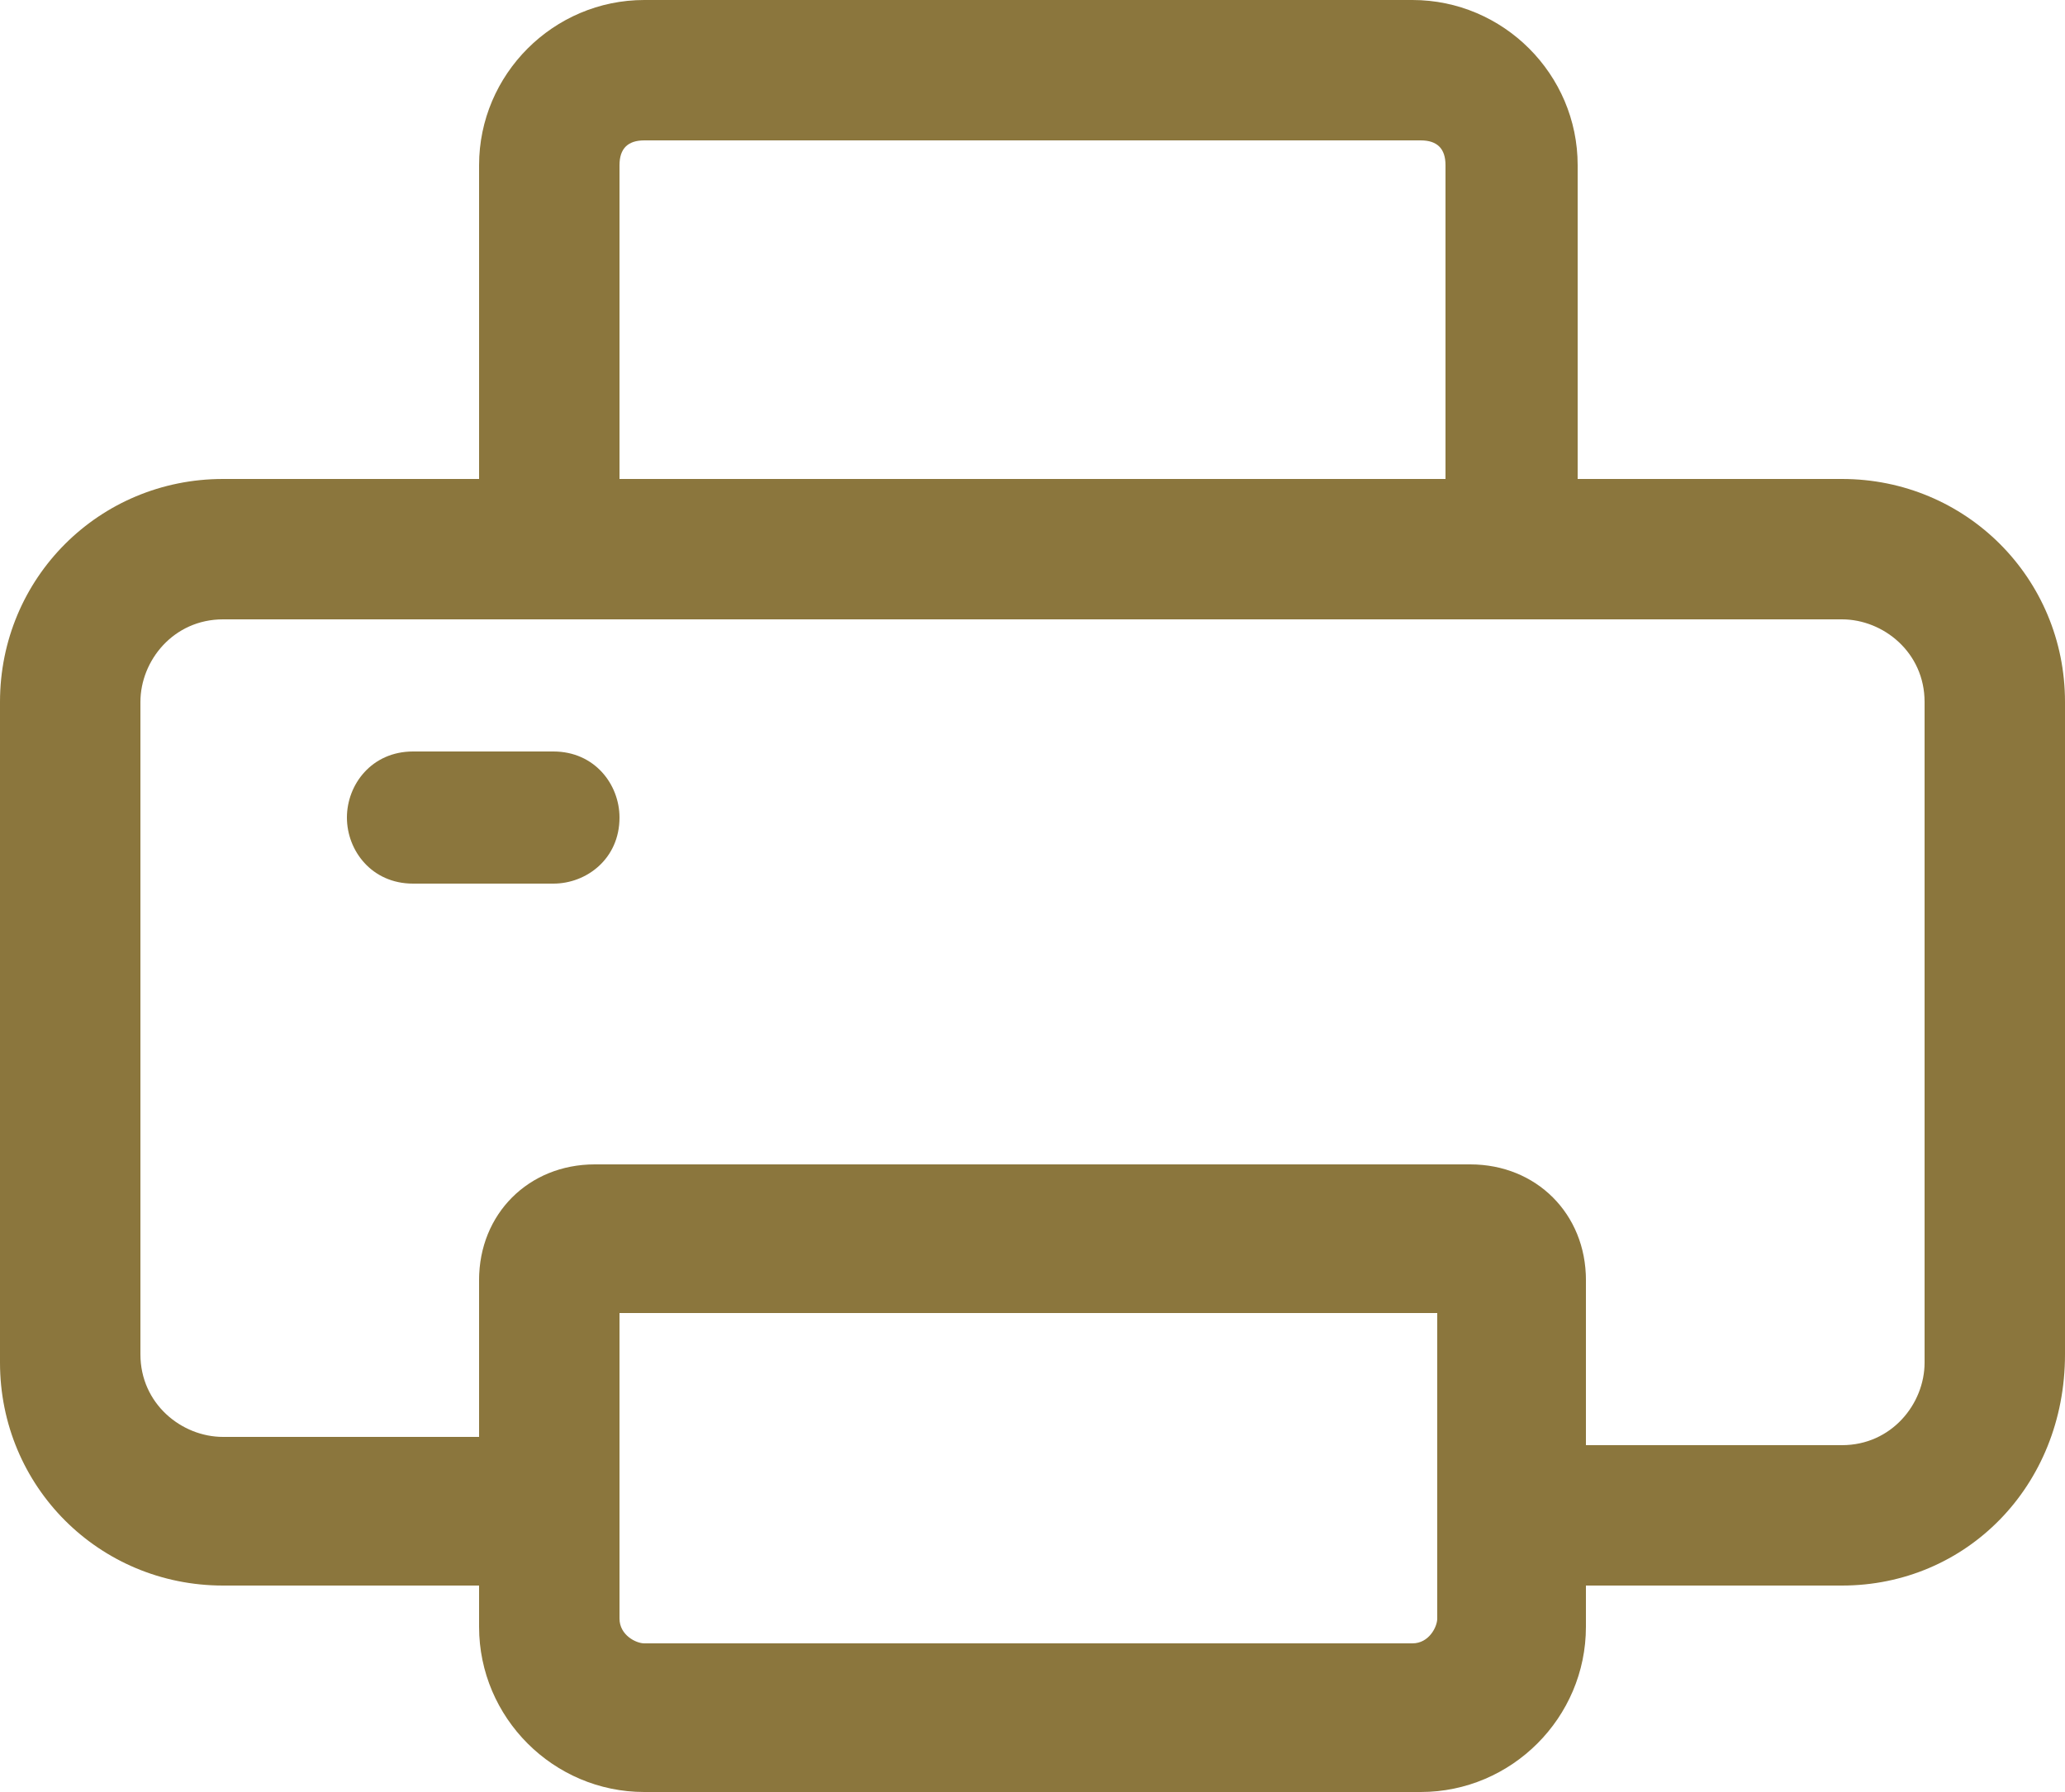
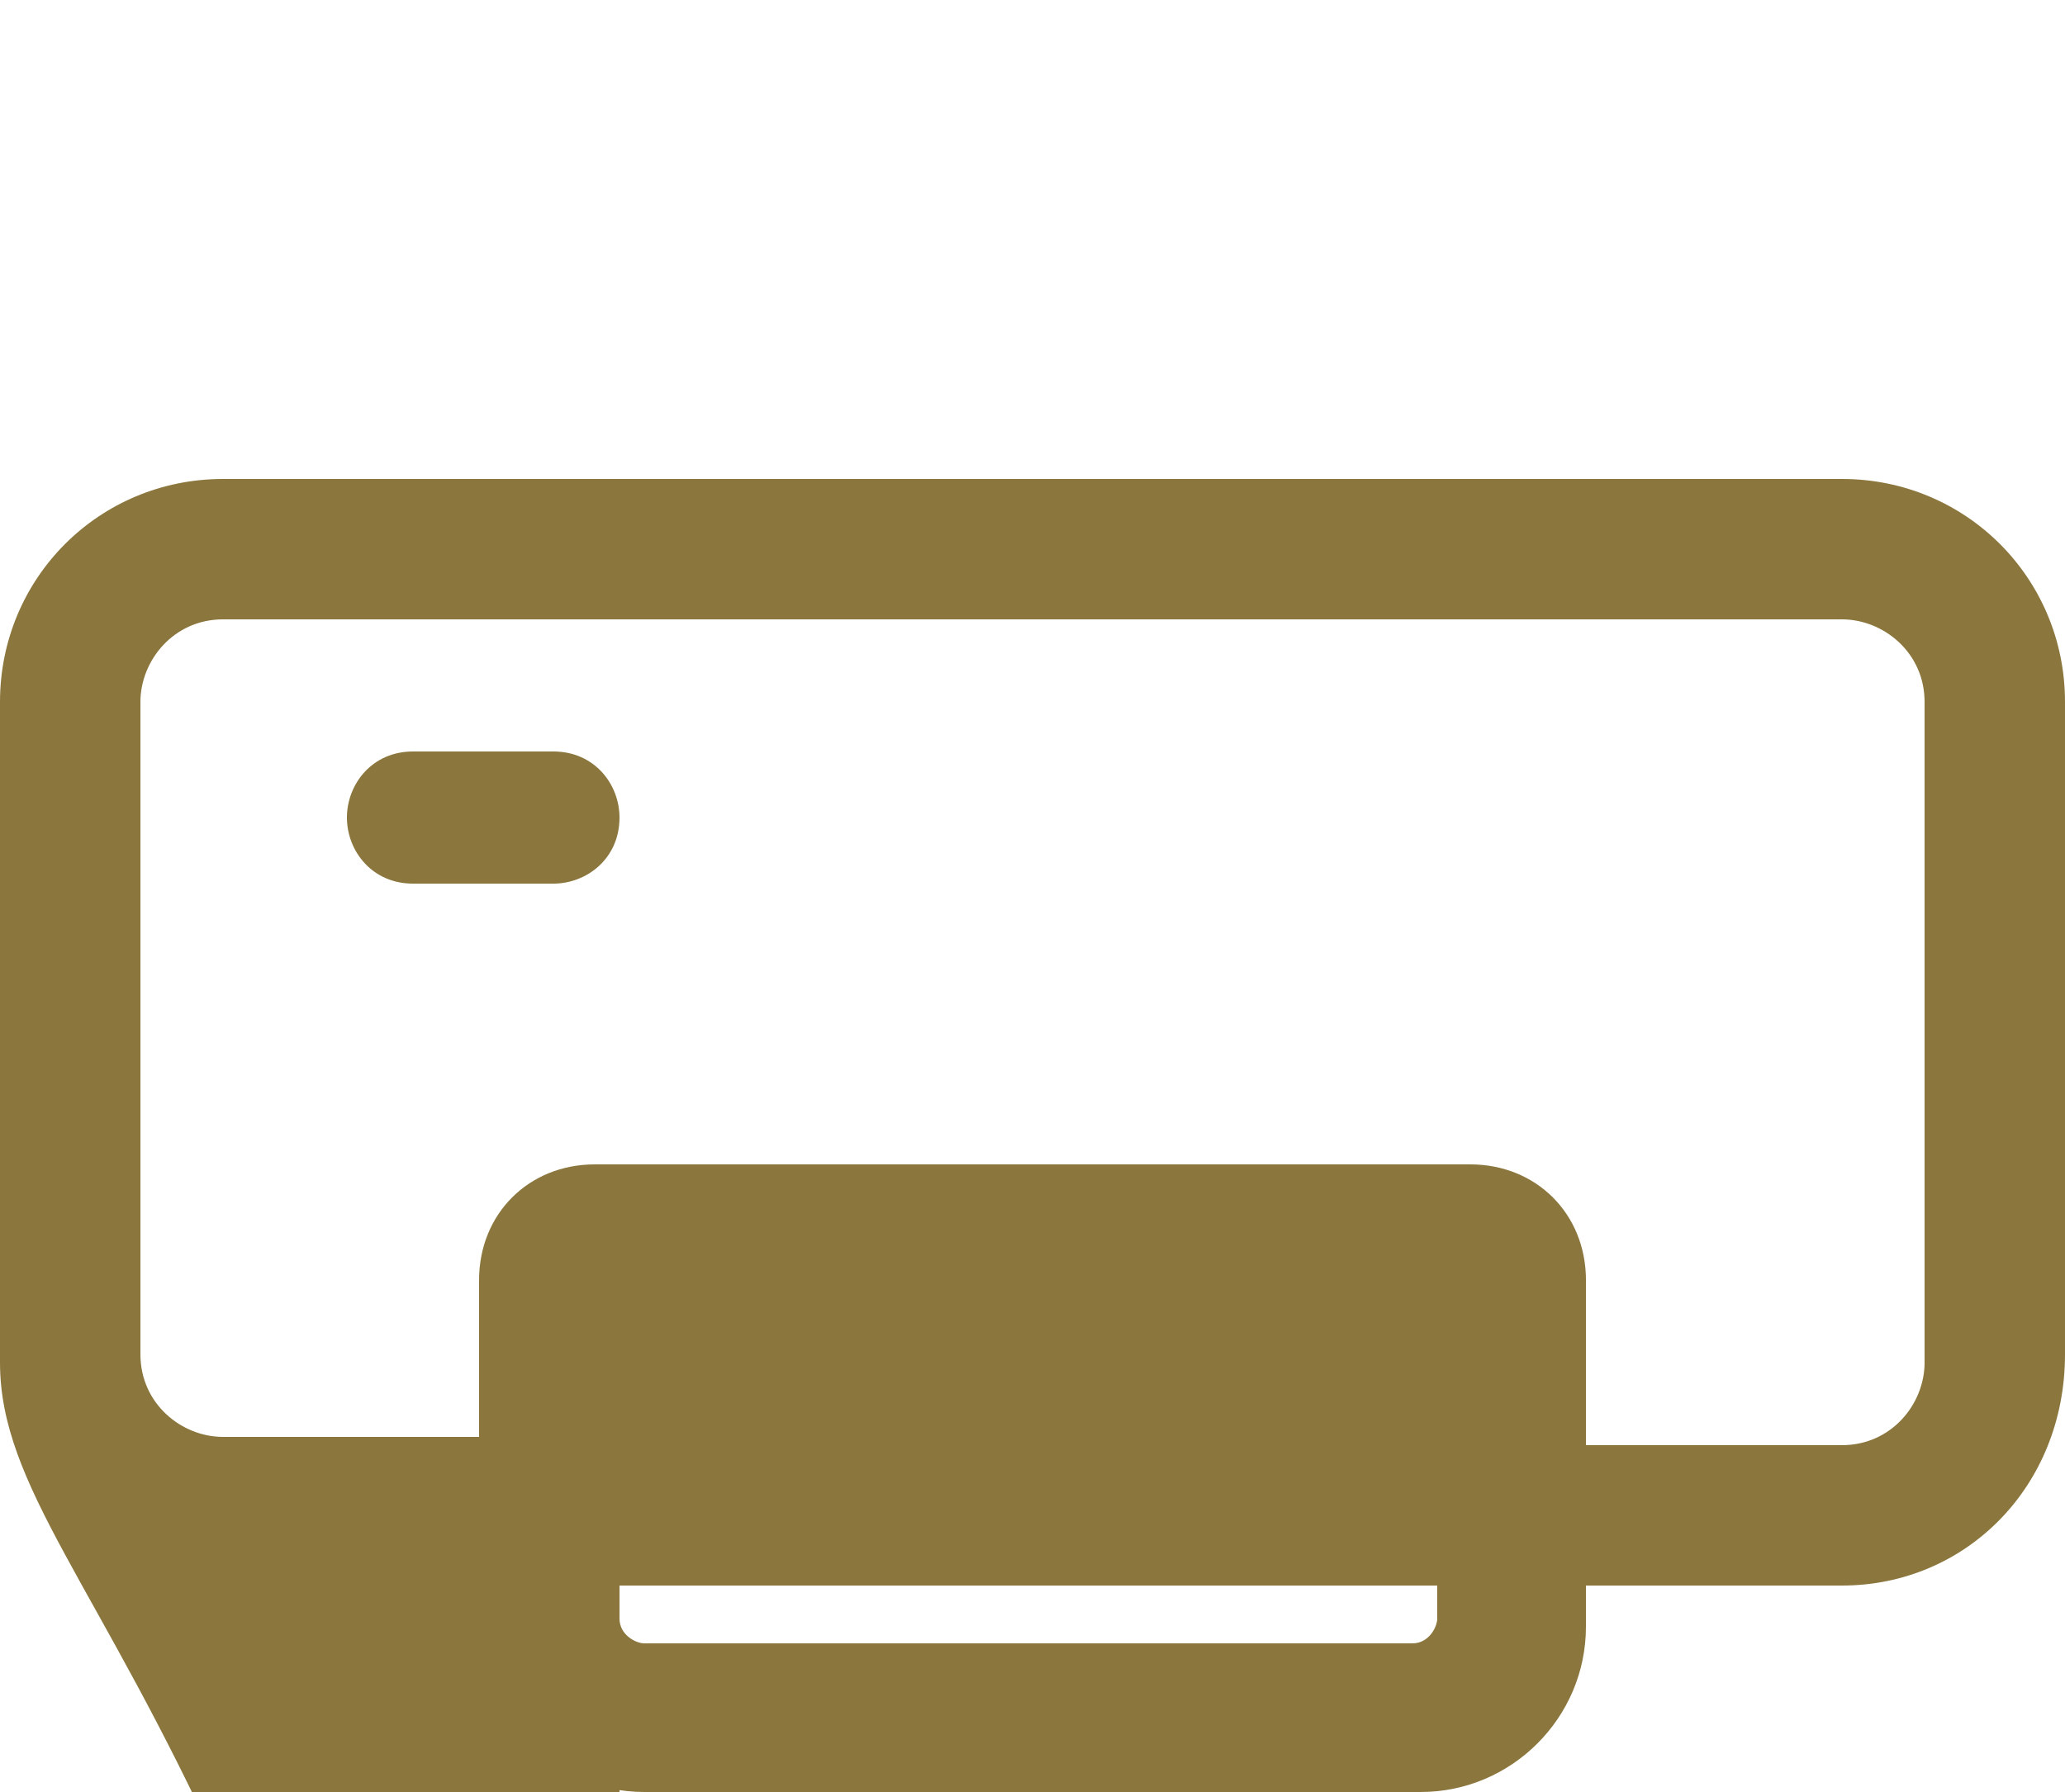
<svg xmlns="http://www.w3.org/2000/svg" version="1.1" id="Layer_1" x="0px" y="0px" width="25px" height="21.7px" viewBox="0 0 25 21.7" style="enable-background:new 0 0 25 21.7;" xml:space="preserve">
  <style type="text/css">
	.st0{fill:#8B763D;}
</style>
  <title />
  <g id="Layer_2">
    <path class="st0" d="M5,9.1h1.7c0.5,0,0.8,0.4,0.8,0.8l0,0c0,0.5-0.4,0.8-0.8,0.8H5c-0.5,0-0.8-0.4-0.8-0.8l0,0   C4.2,9.5,4.5,9.1,5,9.1z" />
-     <path class="st0" d="M22.3,19.2h-4.8v-3.3h-10v3.3H2.7C1.2,19.2,0,18,0,16.5l0,0V8.5C0,7,1.2,5.8,2.7,5.8h19.6   C23.8,5.8,25,7,25,8.5v7.9C25,18,23.8,19.2,22.3,19.2L22.3,19.2z M19.2,17.5h3.1c0.6,0,1-0.5,1-1V8.5c0-0.6-0.5-1-1-1H2.7   c-0.6,0-1,0.5-1,1v7.9c0,0.6,0.5,1,1,1h3.1v-1.9c0-0.8,0.6-1.4,1.4-1.4h10.6c0.8,0,1.4,0.6,1.4,1.4V17.5z" />
+     <path class="st0" d="M22.3,19.2h-4.8h-10v3.3H2.7C1.2,19.2,0,18,0,16.5l0,0V8.5C0,7,1.2,5.8,2.7,5.8h19.6   C23.8,5.8,25,7,25,8.5v7.9C25,18,23.8,19.2,22.3,19.2L22.3,19.2z M19.2,17.5h3.1c0.6,0,1-0.5,1-1V8.5c0-0.6-0.5-1-1-1H2.7   c-0.6,0-1,0.5-1,1v7.9c0,0.6,0.5,1,1,1h3.1v-1.9c0-0.8,0.6-1.4,1.4-1.4h10.6c0.8,0,1.4,0.6,1.4,1.4V17.5z" />
    <path class="st0" d="M17.2,21.7H7.8c-1.1,0-2-0.9-2-2v-4.1c0-0.8,0.6-1.4,1.4-1.4h10.6c0.8,0,1.4,0.6,1.4,1.4v4.1   C19.2,20.8,18.3,21.7,17.2,21.7z M7.5,15.8v3.8c0,0.2,0.2,0.3,0.3,0.3h9.3c0.2,0,0.3-0.2,0.3-0.3v-3.8H7.5z" />
-     <path class="st0" d="M19.2,7.5H5.8V2c0-1.1,0.9-2,2-2h9.3c1.1,0,2,0.9,2,2V7.5z M7.5,5.8h10V2c0-0.2-0.1-0.3-0.3-0.3H7.8   C7.6,1.7,7.5,1.8,7.5,2V5.8z" />
  </g>
</svg>